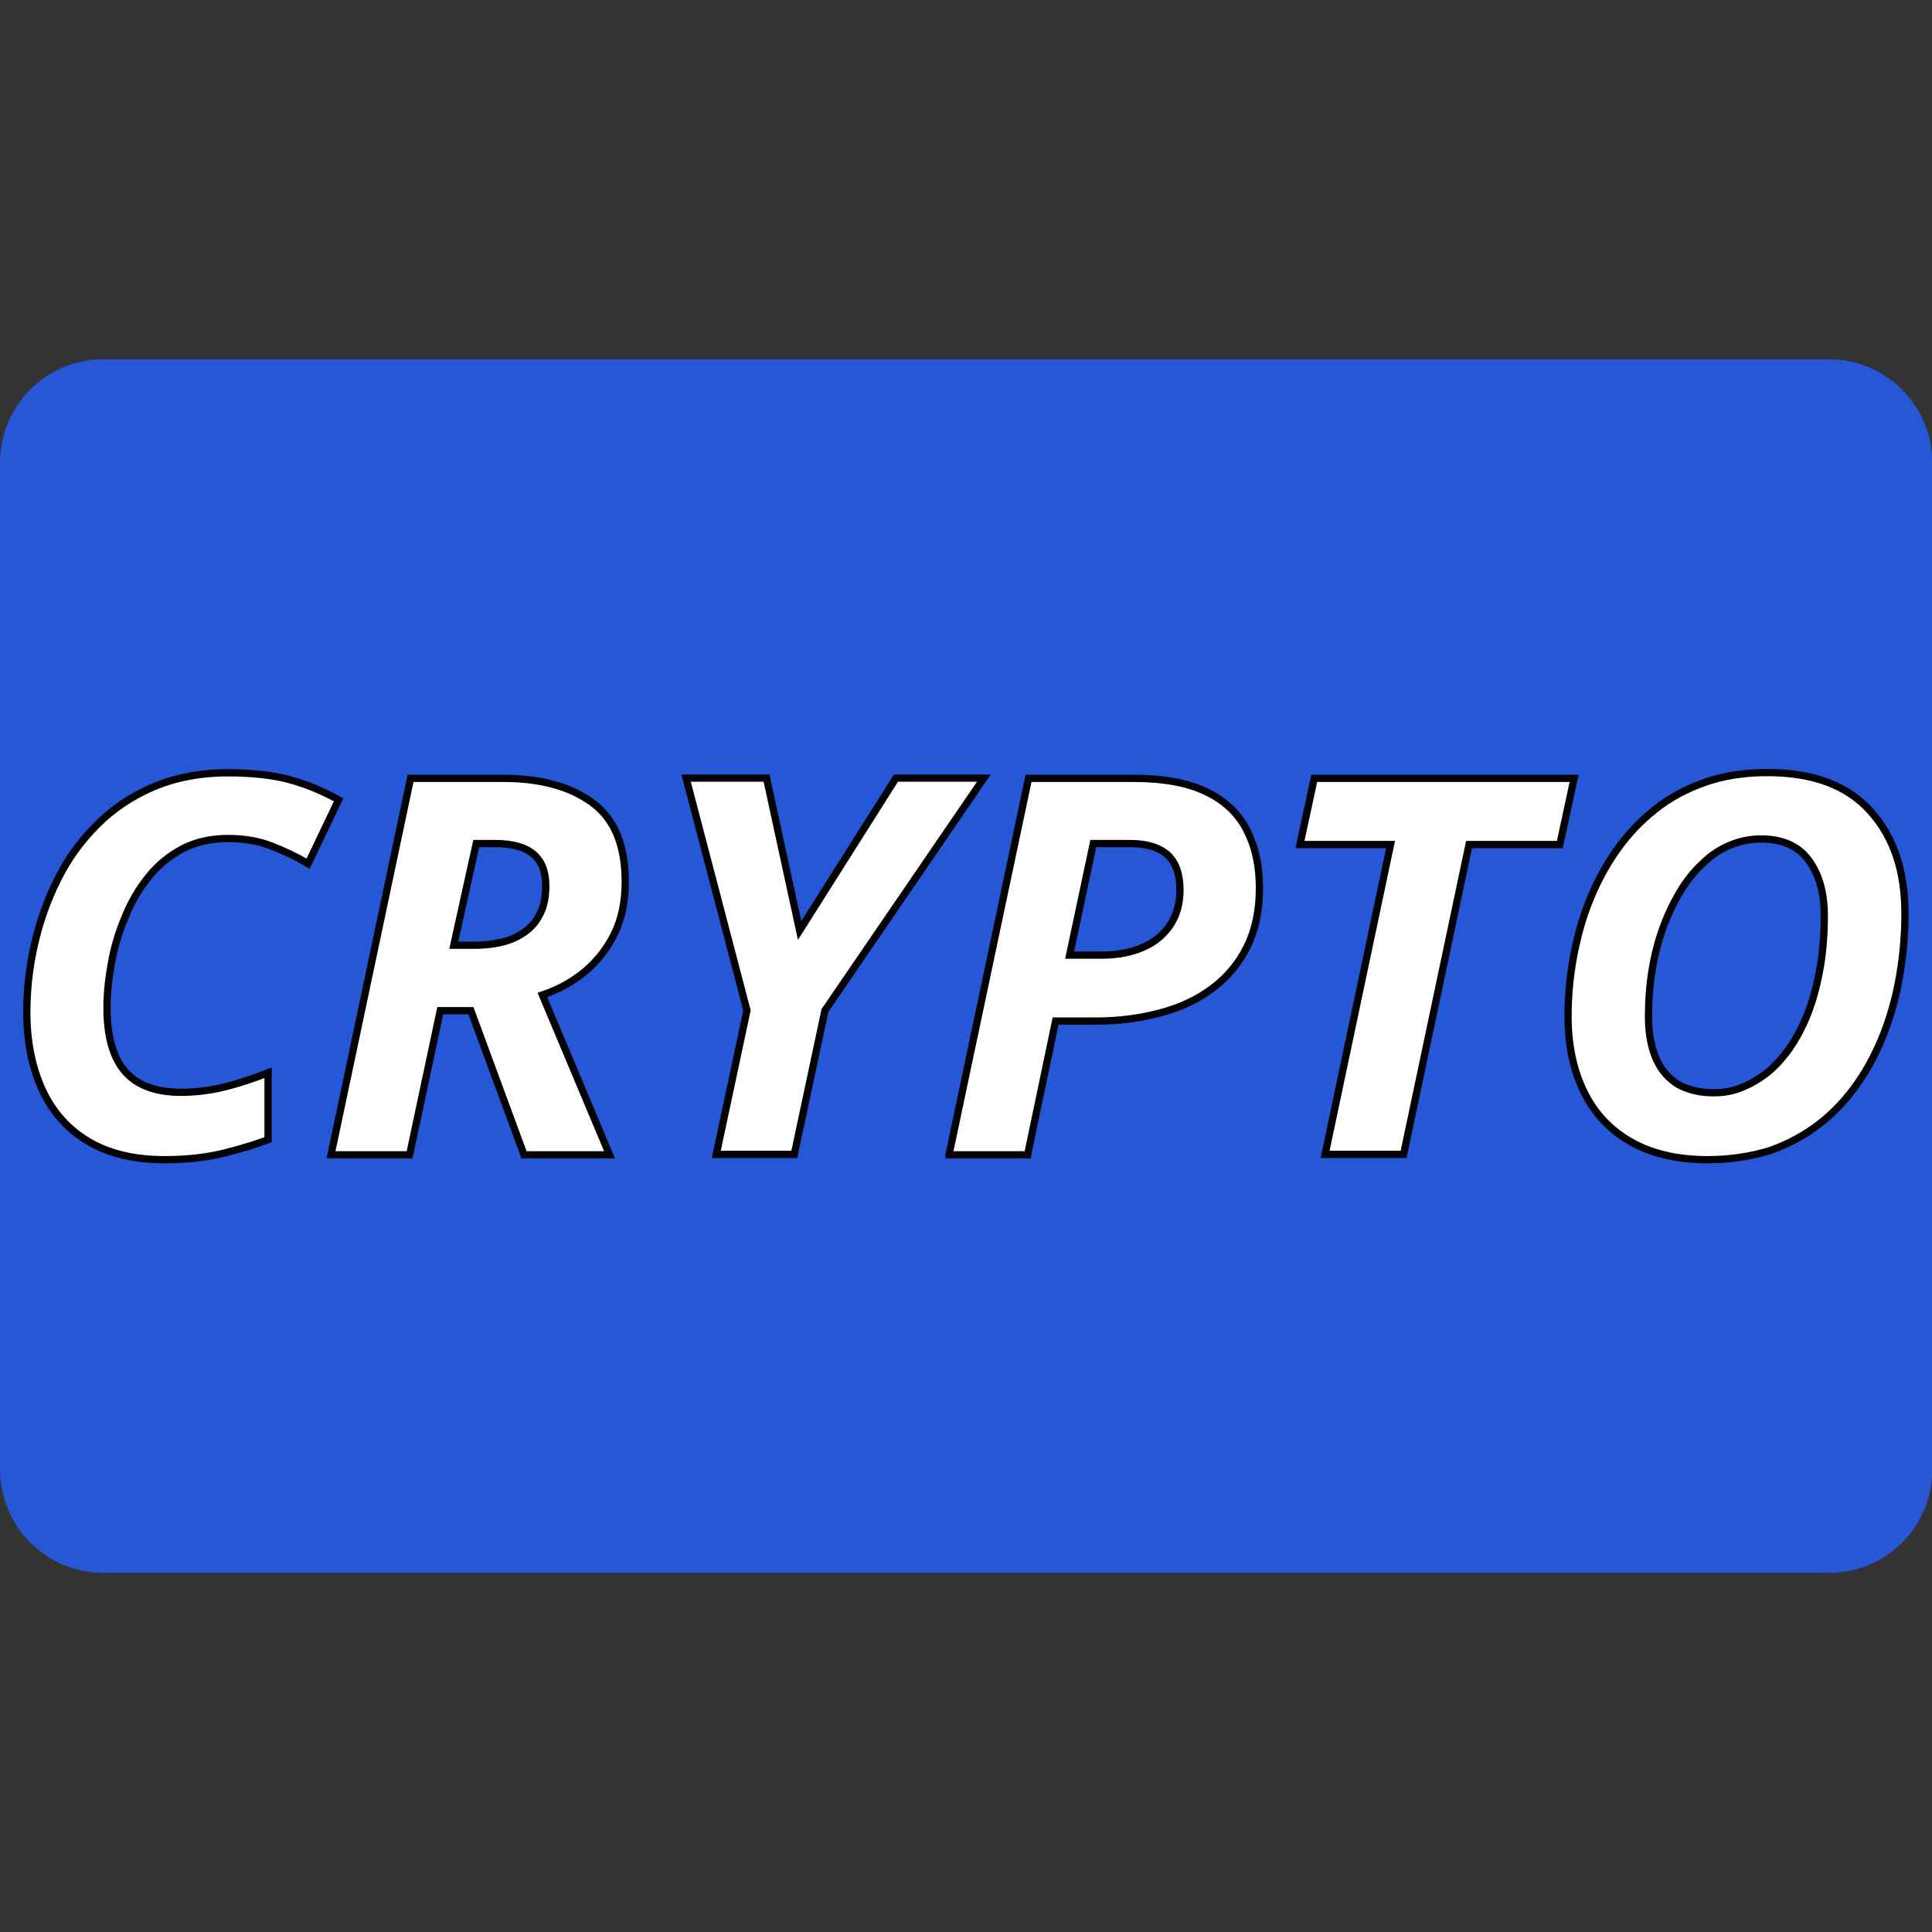
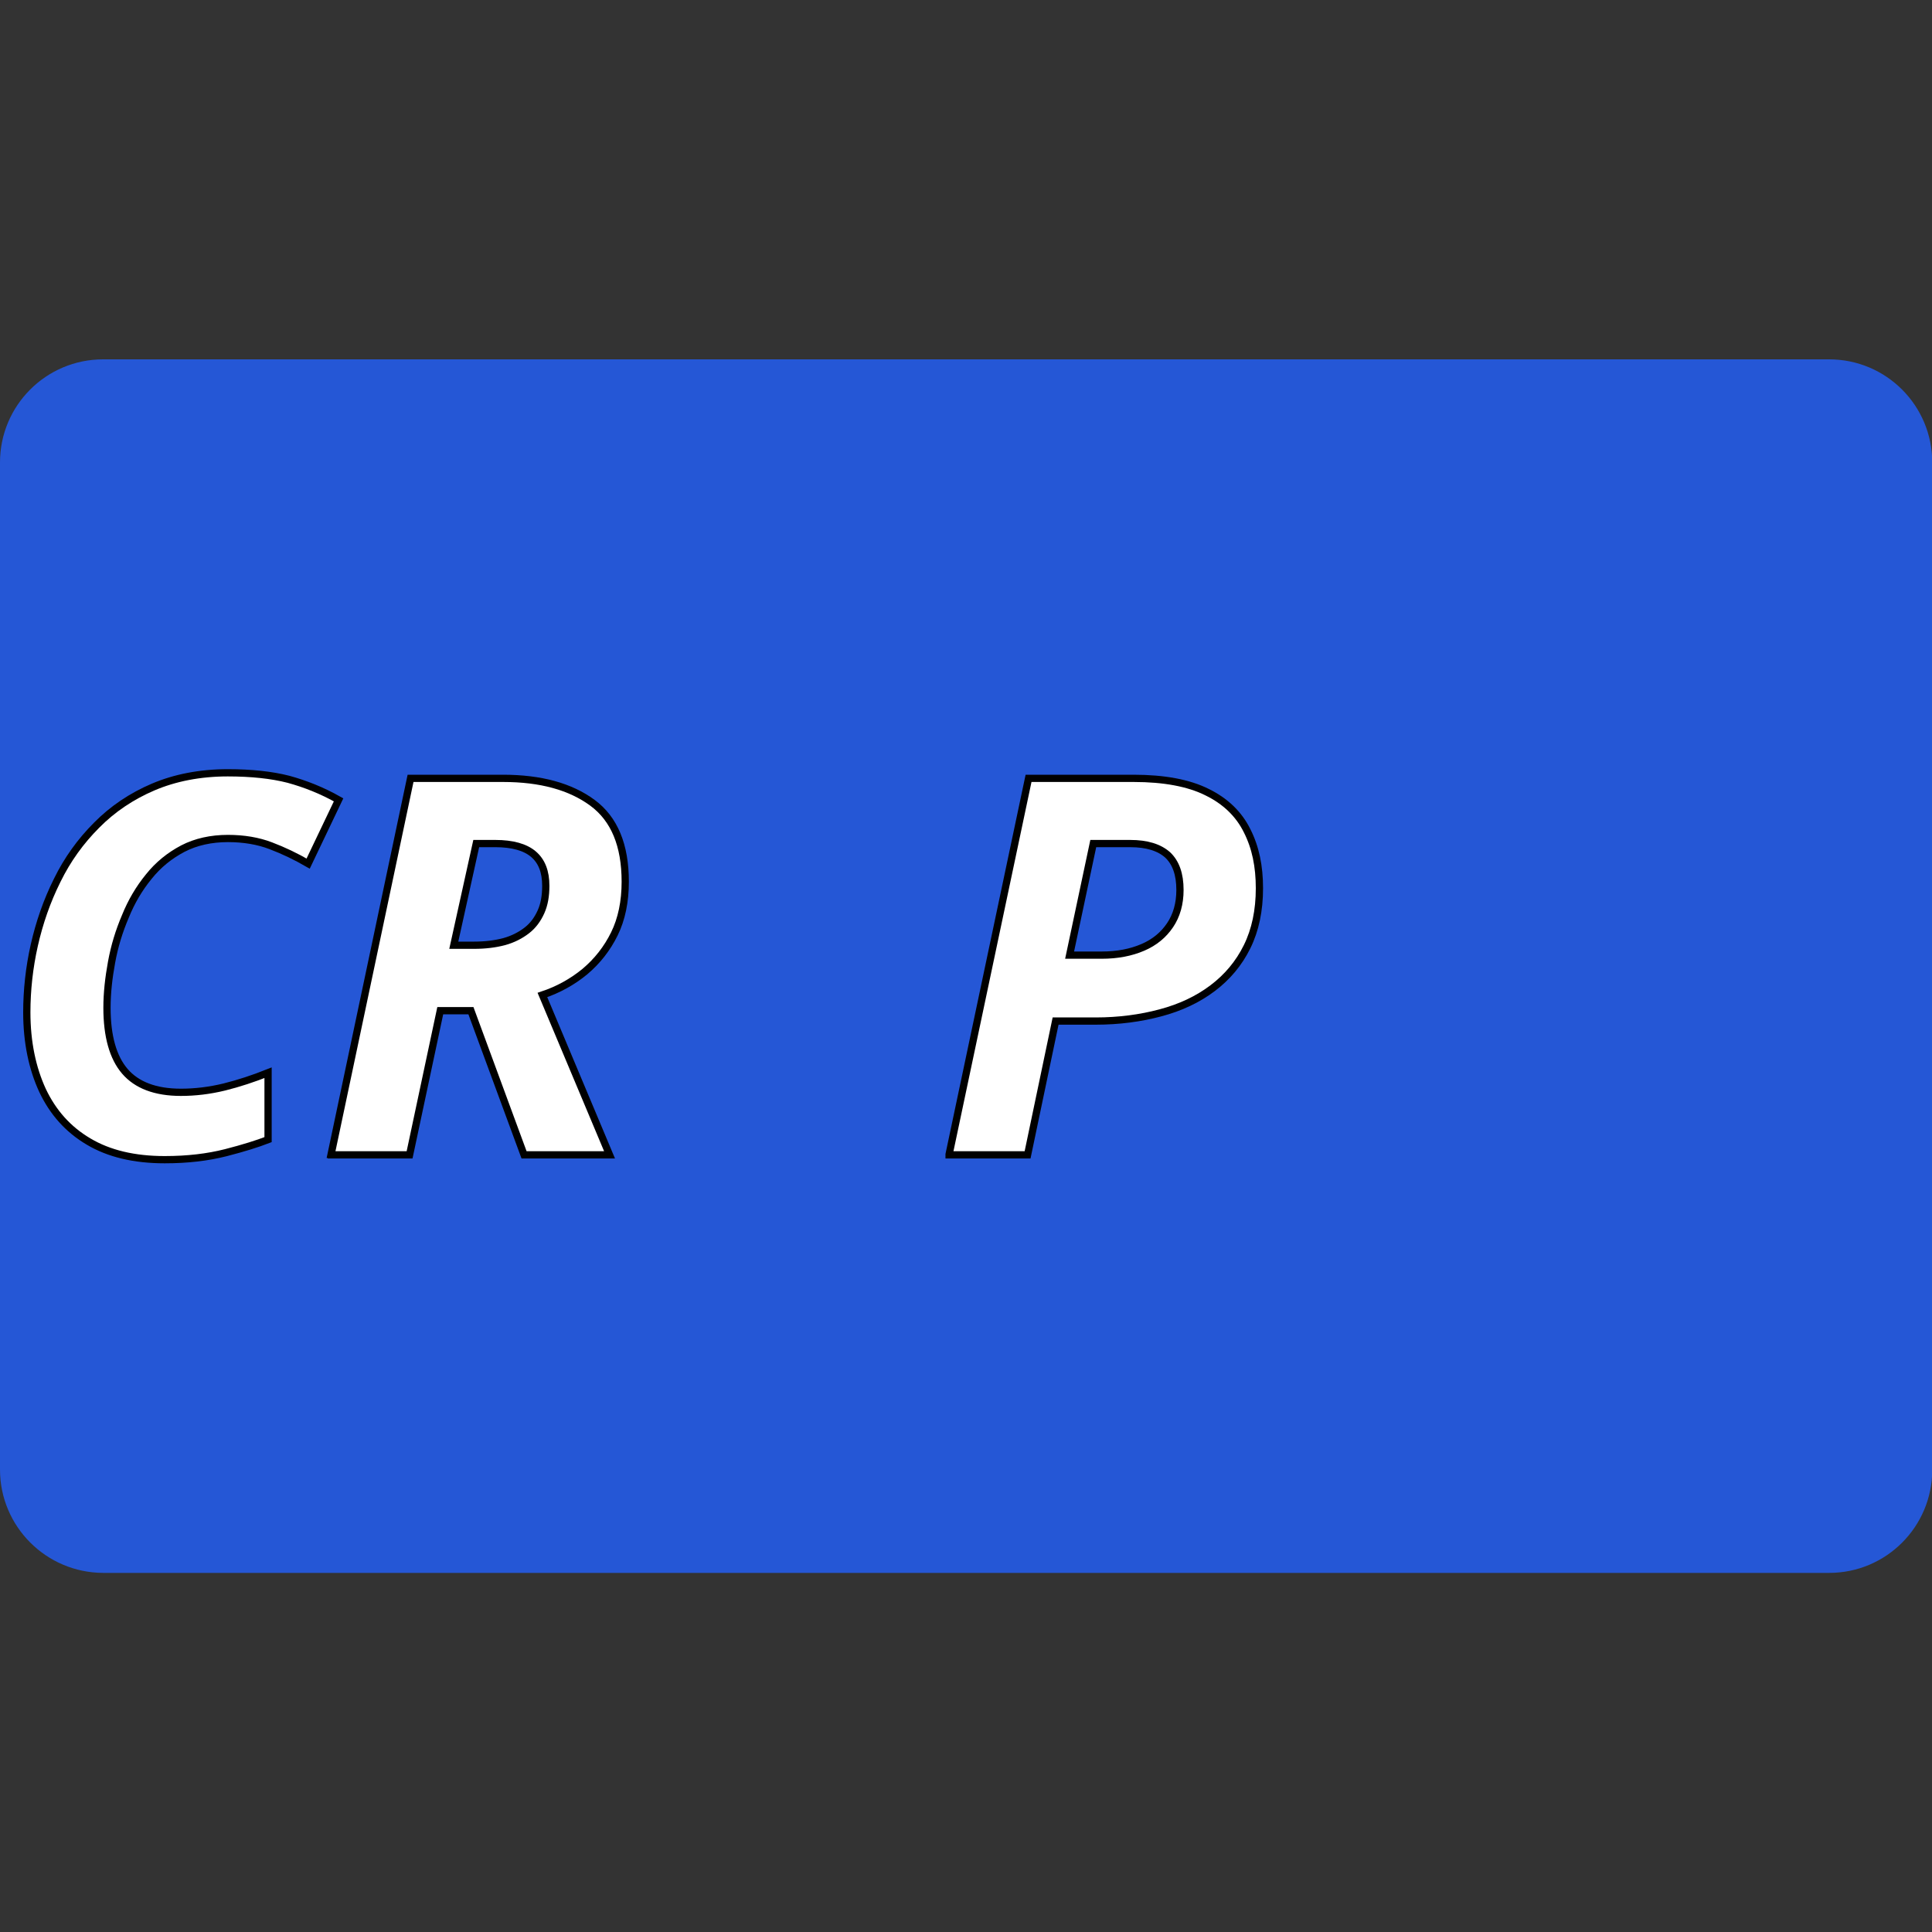
<svg xmlns="http://www.w3.org/2000/svg" version="1.1" id="Layer_1" x="0px" y="0px" viewBox="0 0 800 800" style="enable-background:new 0 0 800 800;" xml:space="preserve">
  <rect x="0" y="0" width="800" height="800" fill="#333333" stroke="none" />
  <style type="text/css">
	.st0{fill:#2557D6;}
	.st1{fill:#FFFFFF;stroke:#000000;stroke-width:3;stroke-miterlimit:10;}
</style>
  <g id="Page-1">
    <g id="crypto">
      <path id="Rectangle-1" class="st0" d="M42.7,148.8h714.7c23.6,0,42.7,19.1,42.7,42.7v417.1c0,23.6-19.1,42.7-42.7,42.7H42.7    C19.1,651.2,0,632.1,0,608.5v-417C0,167.9,19.1,148.8,42.7,148.8z" />
    </g>
  </g>
  <g>
    <g>
      <path class="st1" d="M68.2,480.2c-12.6,0-23.1-2.5-31.5-7.5c-8.5-5-14.8-12.1-19.1-21.2c-4.2-9.1-6.5-19.9-6.5-32.3    c0-9.1,1-18.5,3.1-27.8c2.1-9.3,5.2-18.3,9.5-26.9c4.2-8.6,9.7-16.2,16.3-22.8c6.6-6.7,14.5-12,23.4-15.8s19.3-5.9,30.9-5.9    c9.8,0,18.2,0.9,25.2,2.7c6.9,1.9,13.8,4.6,20.7,8.5l-12.6,26.4c-5-2.9-10.2-5.4-15.5-7.4c-5.2-2-11.2-3-17.7-3    c-7,0-13.3,1.4-18.7,4.2c-5.5,2.9-10.2,6.7-14.1,11.6c-4,4.9-7.2,10.3-9.7,16.5c-2.6,6.1-4.5,12.3-5.7,18.9    c-1.2,6.5-1.9,12.8-1.9,18.9c0,11.8,2.5,20.6,7.4,26.3c4.9,5.7,12.6,8.7,23.2,8.7c5.9,0,11.8-0.7,18-2.2c6-1.5,12.1-3.5,18.1-5.9    v27.7c-4.4,1.7-10.1,3.5-17.5,5.4C86,479.2,77.7,480.2,68.2,480.2z" />
      <path class="st1" d="M137.1,478l32.9-155.7h38.3c15.6,0,27.9,3.4,37,10.1c9.1,6.7,13.6,17.6,13.6,32.7c0,8.2-1.5,15.5-4.5,21.6    s-7.1,11.3-12.2,15.6c-5.1,4.2-11,7.5-17.6,9.7l27.8,66.2h-35.4L195,418.5h-12.7l-12.7,59.7h-32.4V478z M187.9,391.4h8.4    c4.6,0,8.7-0.5,12.5-1.5c3.6-1,6.7-2.6,9.3-4.6c2.6-2,4.5-4.6,5.9-7.7s2-6.7,2-10.8c0-5.9-1.7-10.2-5.1-13.1    c-3.4-2.9-8.7-4.4-15.8-4.4h-7.9L187.9,391.4z" />
-       <path class="st1" d="M296.6,478l12.7-59.6l-25.2-96.2h33.3l13.7,63.1l39.9-63.1h36.4l-65.8,96.2L328.9,478L296.6,478L296.6,478z" />
      <path class="st1" d="M393,478l32.9-155.7h43.5c12.6,0,22.8,1.9,30.4,5.7c7.6,3.7,13.2,9.1,16.6,16c3.5,6.9,5.1,14.7,5.1,23.8    c0,9.2-1.7,17.3-5.1,24.2c-3.4,6.9-8.2,12.6-14.3,17.2c-6.1,4.6-13.3,8-21.6,10.2c-8.2,2.2-17.2,3.4-26.8,3.4h-16.6l-11.6,55.4    H393V478z M442.9,395.5h13.3c6.5,0,12.1-1.1,17-3.2s8.6-5.2,11.3-9.2s4.1-8.9,4.1-14.6c0-6.5-1.7-11.3-5.1-14.5    c-3.5-3.1-8.6-4.7-15.5-4.7h-15.3L442.9,395.5z" />
-       <path class="st1" d="M548.7,478l27.1-128.3h-37.5l5.9-27.4h107.6l-5.9,27.4h-37.6L581.2,478H548.7z" />
-       <path class="st1" d="M707.1,480.2c-12.6,0-23.2-2.5-31.8-7.4c-8.6-4.9-15.1-11.8-19.4-20.7c-4.4-8.9-6.6-19.3-6.6-31.3    c0-8.1,0.7-16.2,2.2-24.3s3.6-16,6.6-23.4c3-7.5,6.7-14.5,11.2-20.9s9.8-12.1,16-17c6.1-4.9,13.1-8.6,20.8-11.3s16.3-4,25.8-4    c18.9,0,33.2,5.4,42.6,16c9.6,10.6,14.3,24.7,14.3,42.4c0,8.5-0.7,16.8-2.1,25.2c-1.4,8.4-3.5,16.2-6.4,23.8s-6.5,14.6-11,21.1    c-4.5,6.5-9.7,12.1-15.7,16.8c-6,4.7-13,8.5-20.6,11.2C725.2,478.8,716.6,480.2,707.1,480.2z M709.5,452.5c4.2,0,8.4-0.7,12.2-2.4    c3.9-1.6,7.6-3.9,11-6.7c3.4-3,6.5-6.6,9.3-10.8c2.7-4.2,5.2-9.1,7.2-14.6c2-5.5,3.5-11.5,4.6-18c1.1-6.5,1.6-13.6,1.6-20.9    c0-9.6-2.2-17.2-6.6-23.1c-4.4-5.9-11-8.6-19.7-8.6c-4.5,0-8.7,0.9-12.8,2.6s-7.9,4.2-11.3,7.6c-3.5,3.2-6.6,7.1-9.3,11.6    c-2.7,4.5-5.1,9.5-7.1,15s-3.5,11.3-4.5,17.5c-1,6.2-1.5,12.6-1.5,19.3c0,6.9,1.1,12.7,3.2,17.5c2.1,4.7,5.2,8.2,9.2,10.6    C698.9,451.2,703.7,452.5,709.5,452.5z" />
    </g>
  </g>
</svg>